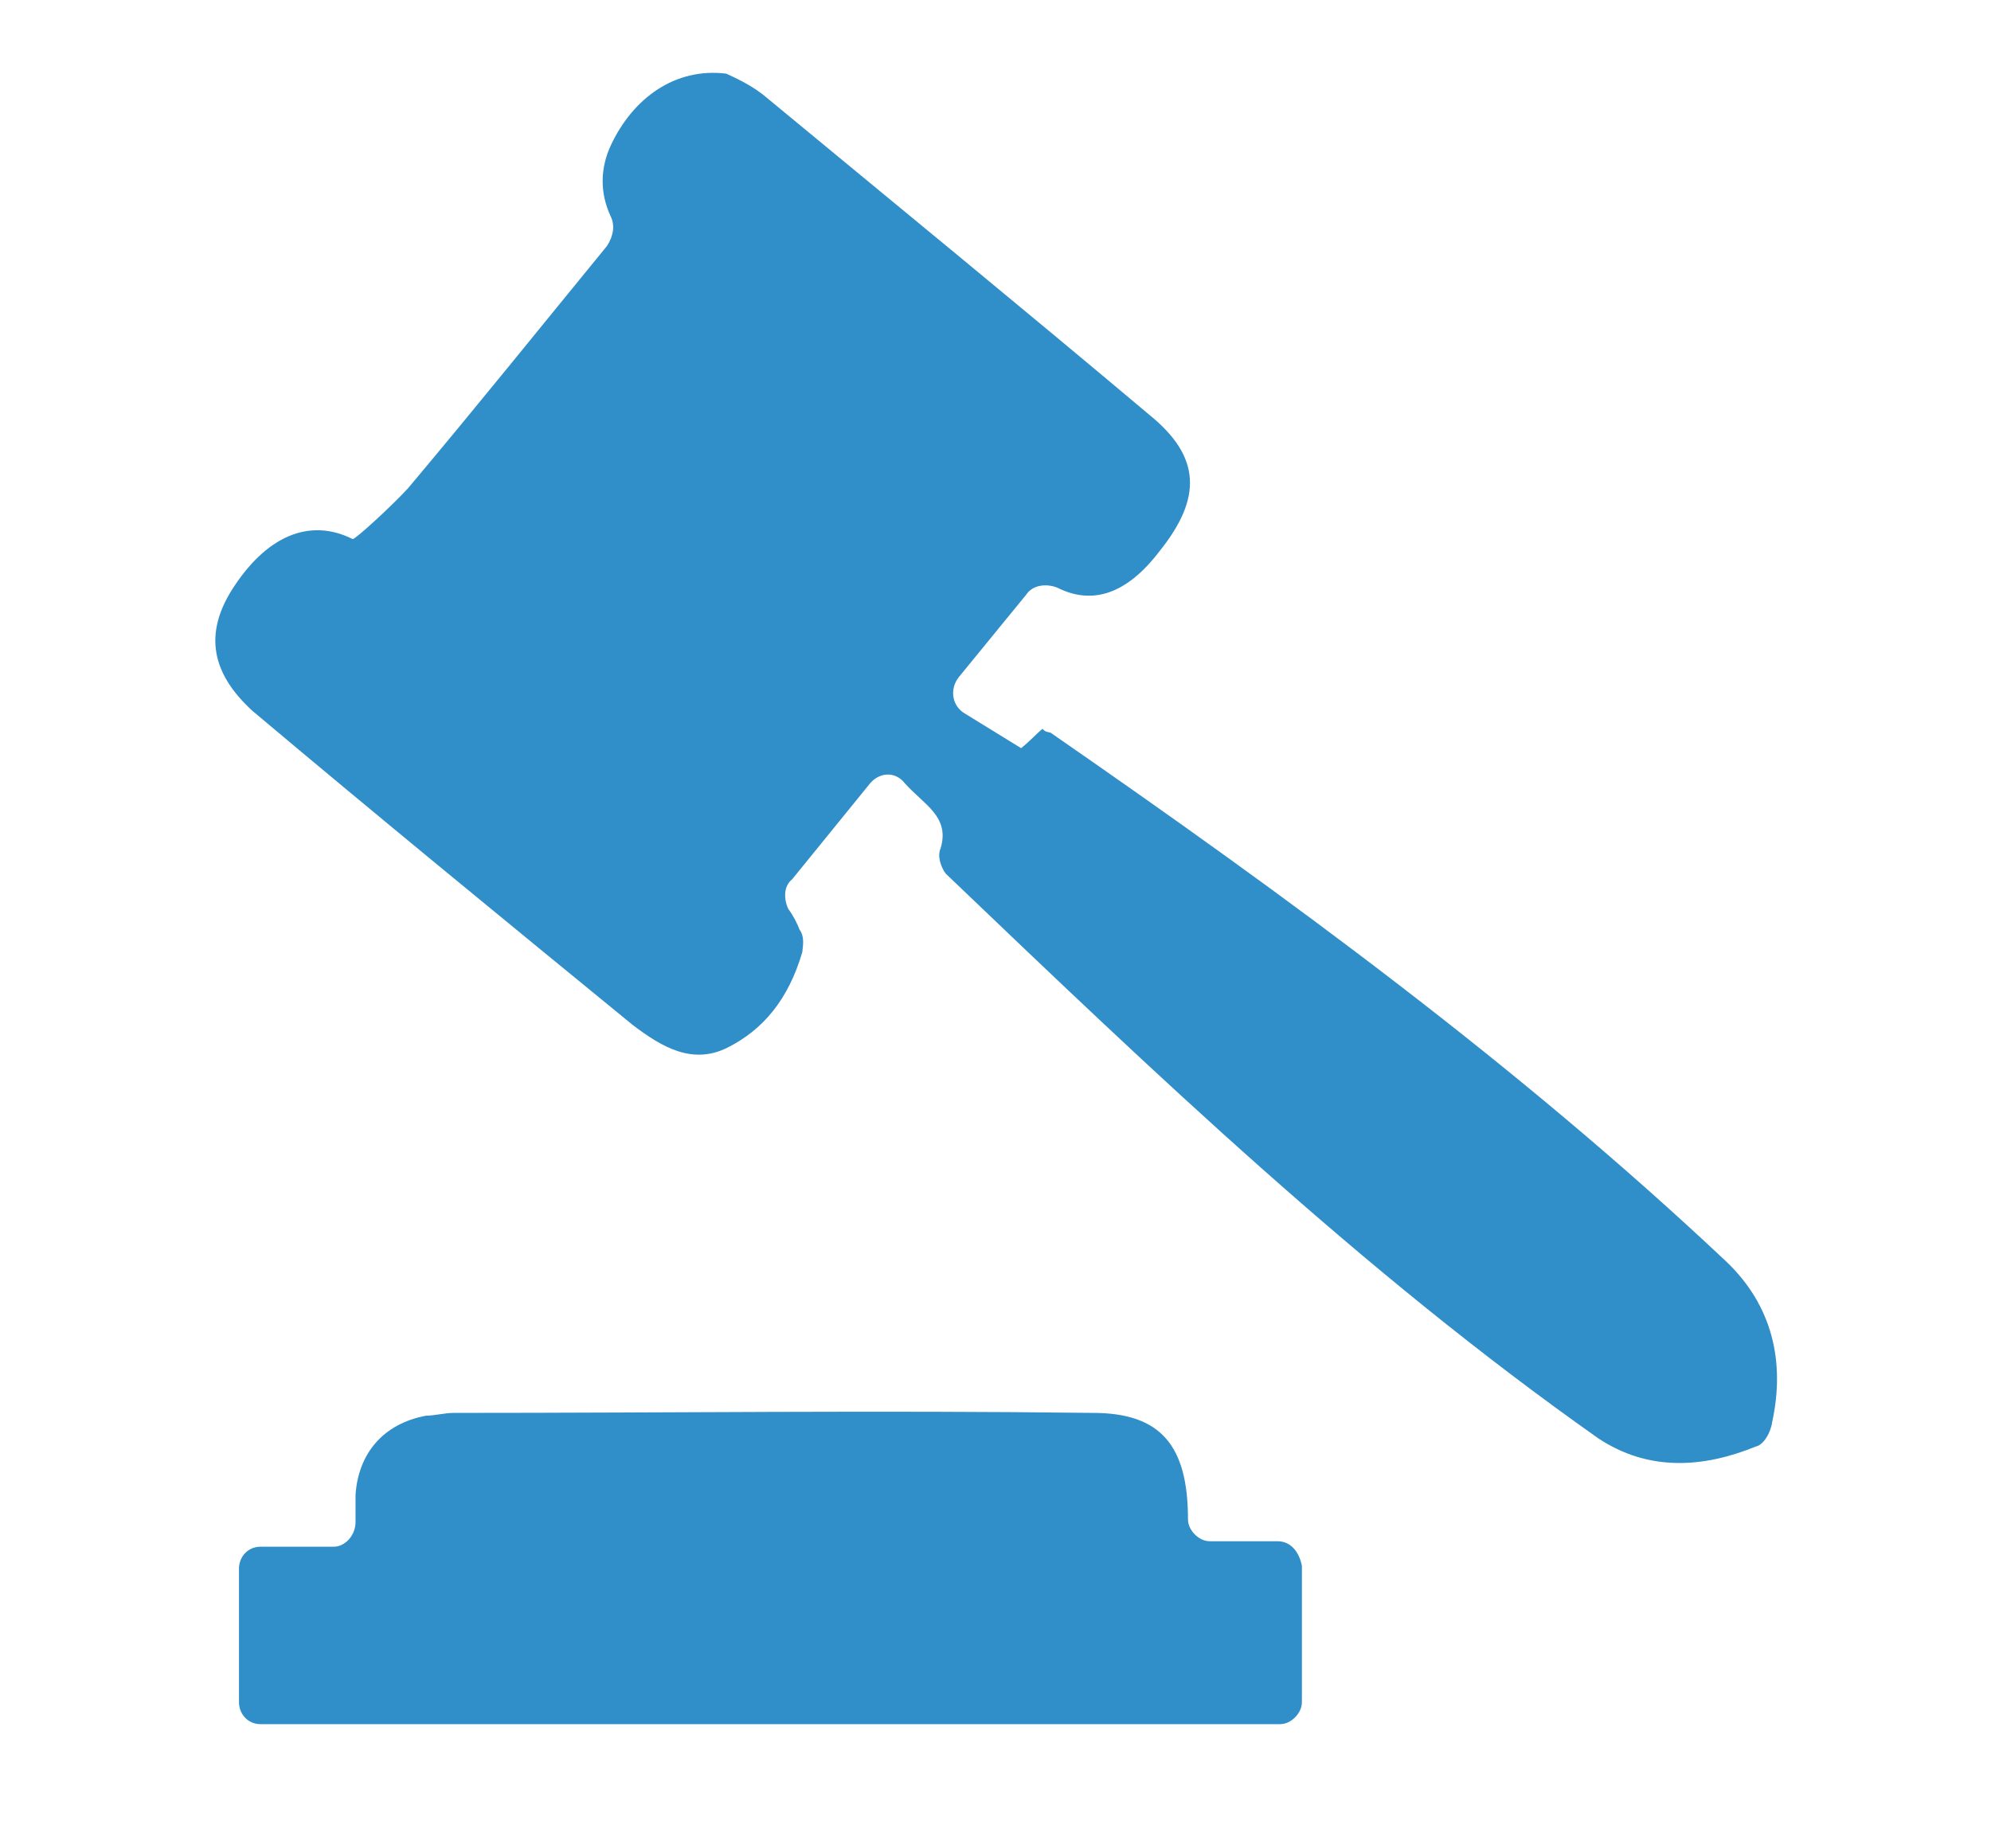
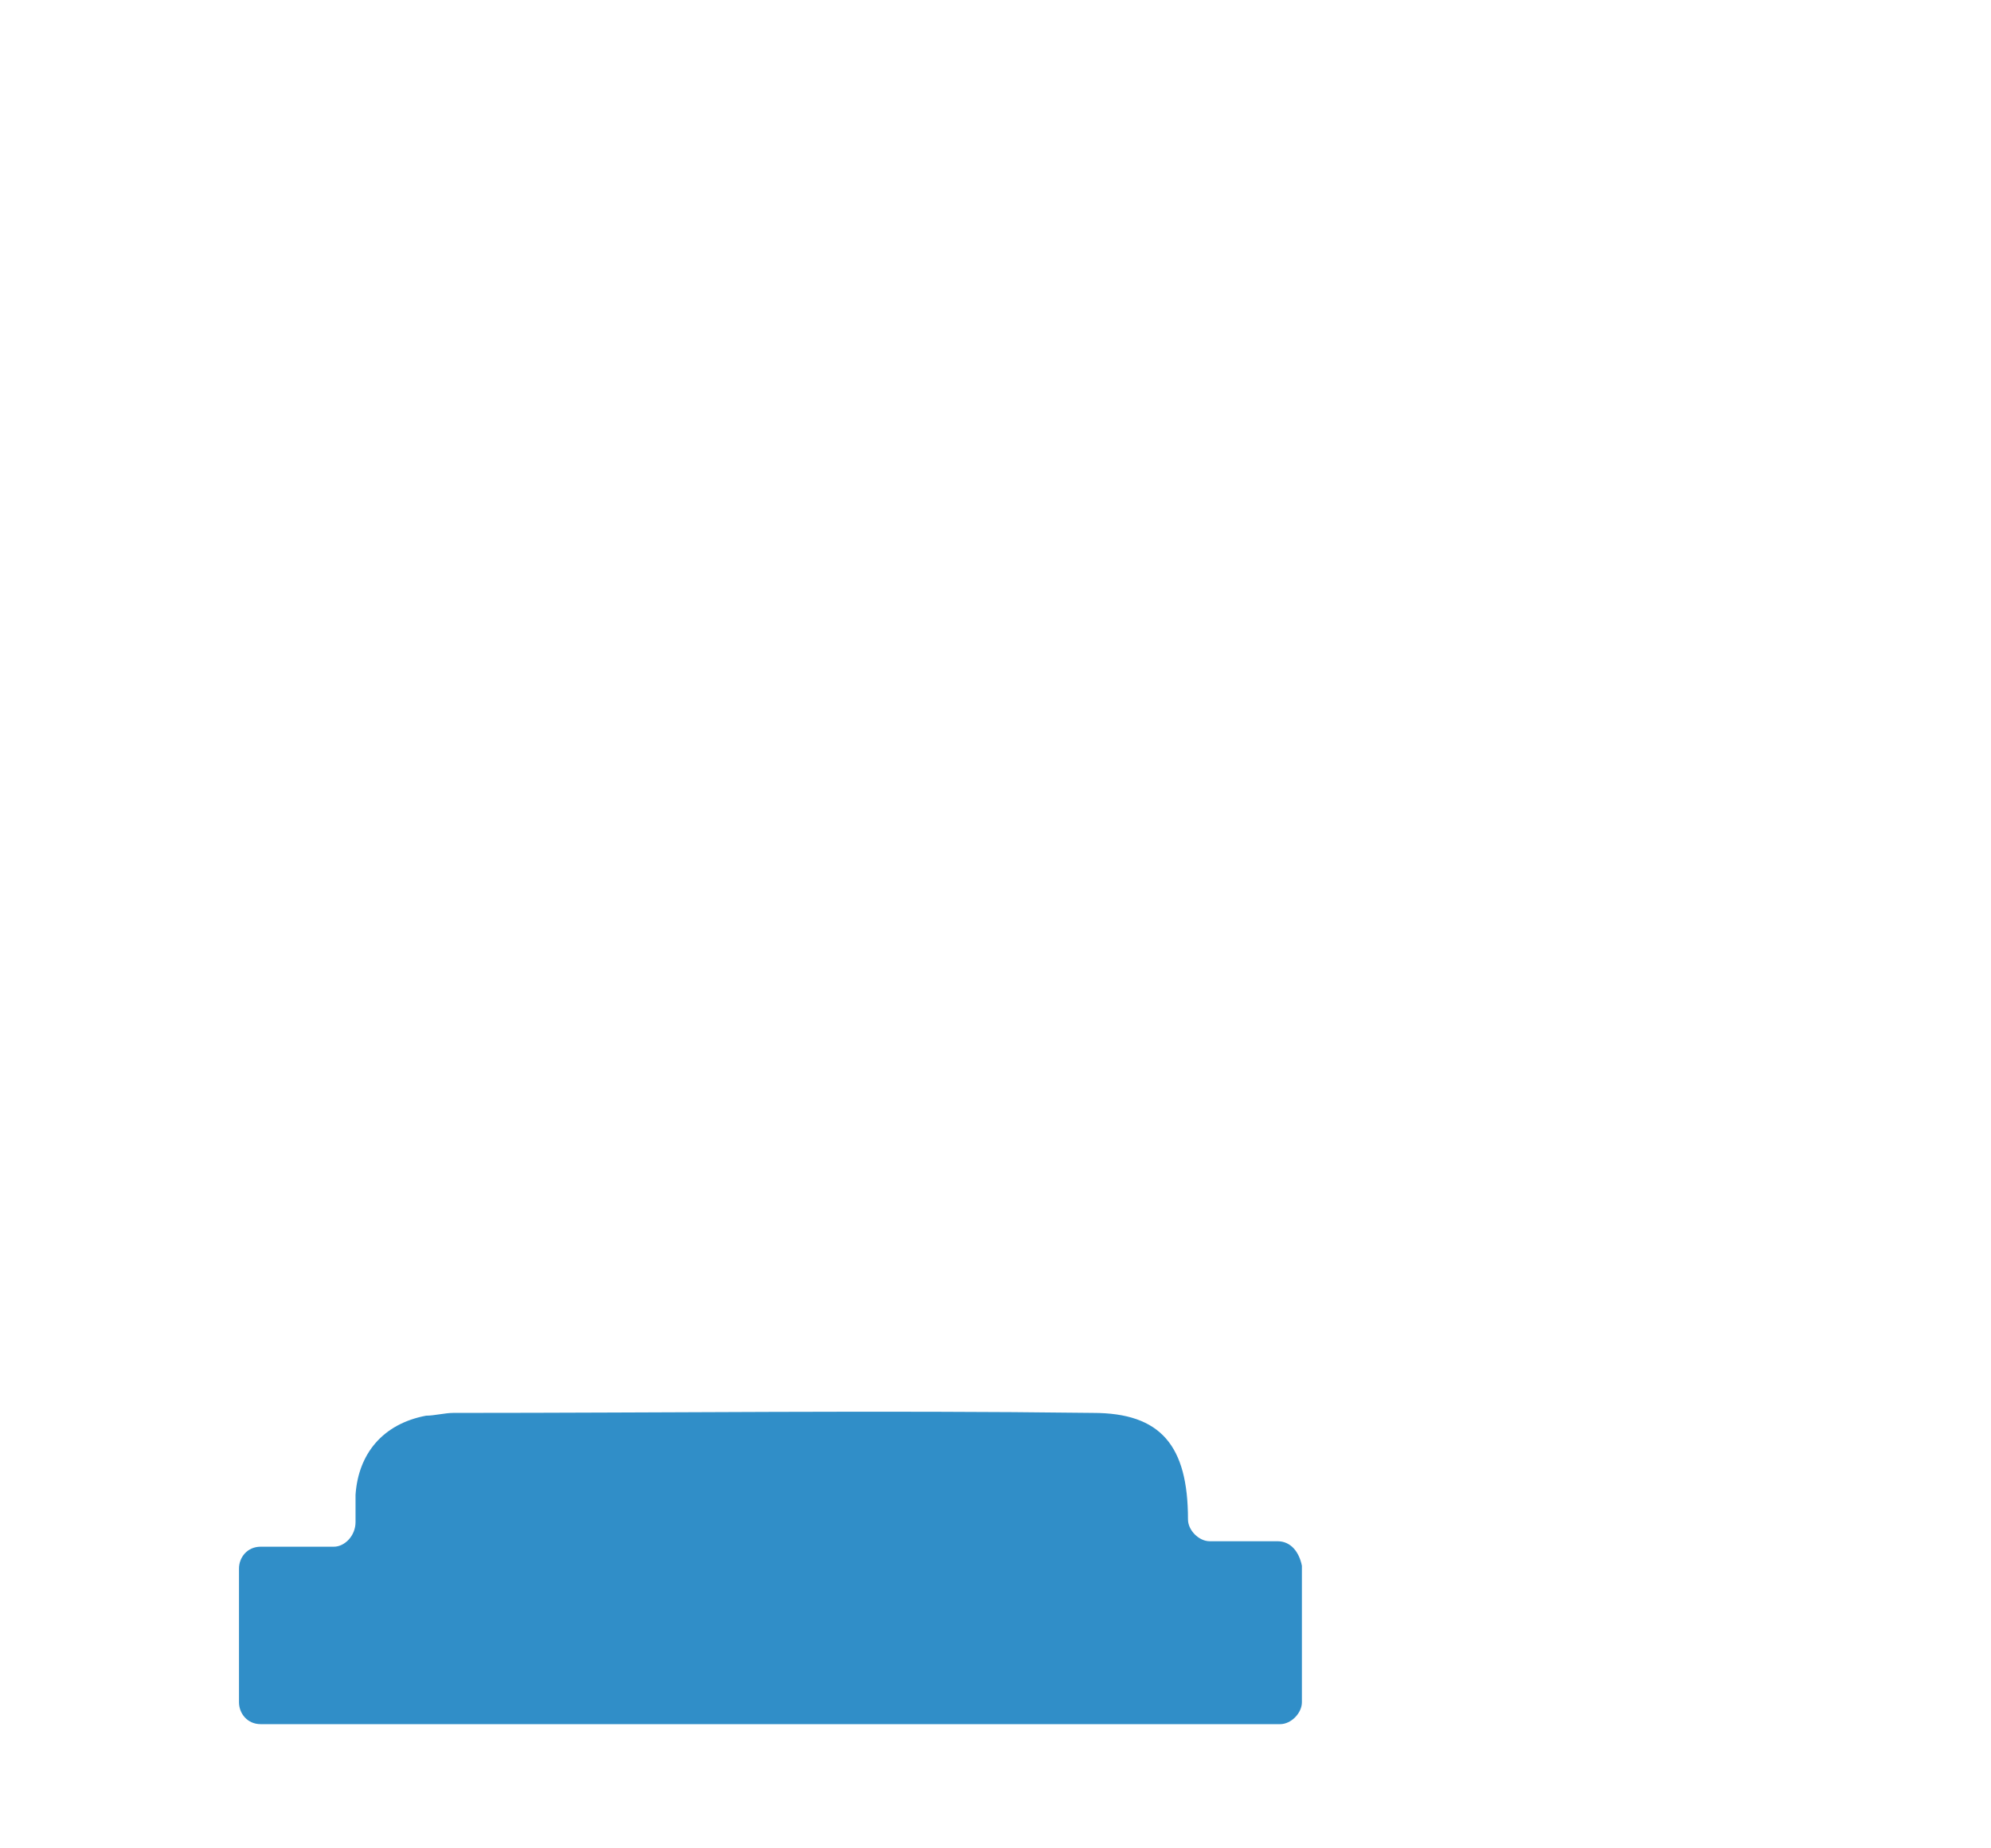
<svg xmlns="http://www.w3.org/2000/svg" xmlns:ns1="http://www.bohemiancoding.com/sketch/ns" width="28px" height="26px" viewBox="0 0 28 26" version="1.1">
  <title>legislacio-blau</title>
  <desc>Created with Sketch.</desc>
  <defs />
  <g id="Page-1" stroke="none" stroke-width="1" fill="none" fill-rule="evenodd" ns1:type="MSPage">
    <g id="icones-blau" ns1:type="MSArtboardGroup" transform="translate(-30, -271)" fill="#308EC8">
      <g id="Legislacio-blau" ns1:type="MSLayerGroup" transform="translate(30, 271)">
-         <path d="M24.276,17.745 C21.347,14.985 18.102,12.611 14.771,10.304 C14.734,10.299 14.696,10.294 14.662,10.252 C14.577,10.319 14.488,10.423 14.36,10.524 L13.574,10.04 C13.394,9.94 13.346,9.702 13.483,9.526 L14.431,8.366 C14.525,8.223 14.719,8.208 14.866,8.265 C15.373,8.521 15.855,8.348 16.312,7.747 C16.902,7.008 16.896,6.427 16.161,5.833 C14.384,4.337 12.602,2.879 10.787,1.378 C10.579,1.197 10.323,1.089 10.214,1.036 C9.495,0.948 8.905,1.378 8.594,2.036 C8.439,2.365 8.435,2.712 8.587,3.041 C8.649,3.164 8.63,3.317 8.536,3.46 C7.588,4.619 6.683,5.745 5.739,6.867 C5.517,7.11 4.998,7.588 4.96,7.583 C4.345,7.275 3.735,7.548 3.259,8.301 C2.878,8.912 2.964,9.464 3.552,10.001 C5.329,11.497 7.111,12.955 8.892,14.413 C9.314,14.736 9.745,14.983 10.236,14.734 C10.728,14.485 11.086,14.065 11.283,13.393 C11.297,13.279 11.311,13.165 11.245,13.079 C11.216,12.998 11.154,12.875 11.088,12.789 C11.026,12.665 11.011,12.47 11.139,12.37 L12.224,11.034 C12.361,10.857 12.592,10.847 12.725,11.018 C12.995,11.322 13.36,11.483 13.229,11.931 C13.177,12.041 13.234,12.203 13.3,12.289 C16.225,15.087 19.15,17.886 22.475,20.231 C23.186,20.705 23.961,20.646 24.689,20.349 C24.807,20.325 24.906,20.144 24.925,19.992 C25.103,19.162 24.93,18.367 24.276,17.745" id="Fill-1" ns1:type="MSShapeGroup" />
        <path d="M17.965,21.68 L17.012,21.68 C16.86,21.68 16.707,21.526 16.707,21.373 C16.707,20.336 16.326,19.875 15.372,19.875 C12.36,19.837 9.386,19.875 6.373,19.875 C6.259,19.875 6.106,19.914 5.992,19.914 C5.382,20.029 5.039,20.451 5,21.027 L5,21.411 C5,21.603 4.848,21.757 4.695,21.757 L3.666,21.757 C3.475,21.757 3.361,21.91 3.361,22.064 L3.361,23.945 C3.361,24.099 3.475,24.253 3.666,24.253 L3.742,24.253 L18.004,24.253 C18.156,24.253 18.309,24.099 18.309,23.945 L18.309,22.025 C18.27,21.833 18.156,21.68 17.965,21.68" id="Fill-2" ns1:type="MSShapeGroup" />
      </g>
    </g>
  </g>
</svg>